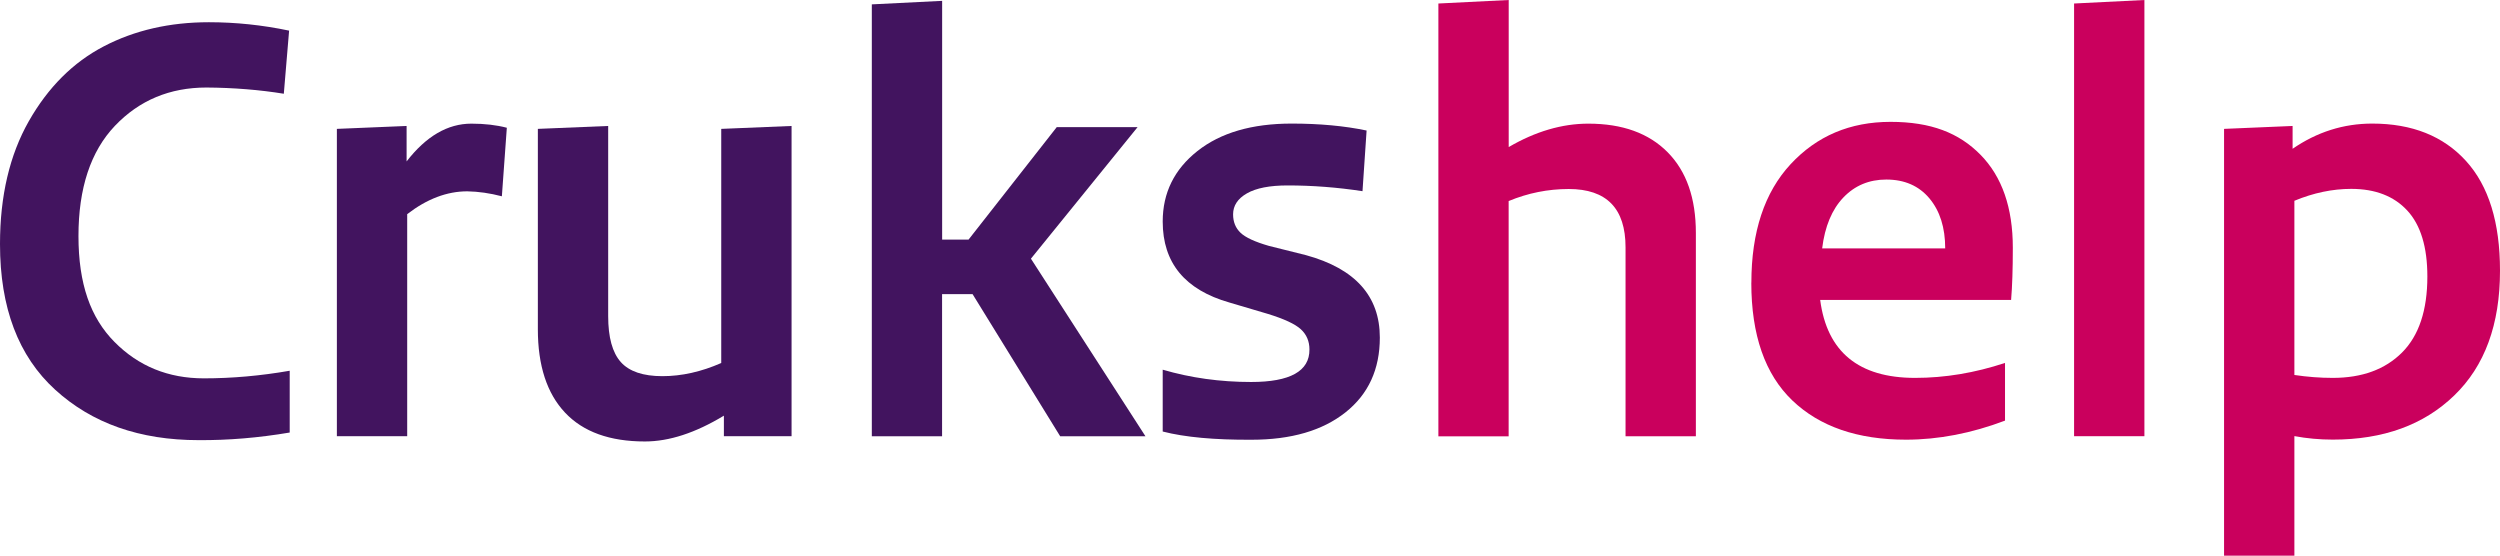
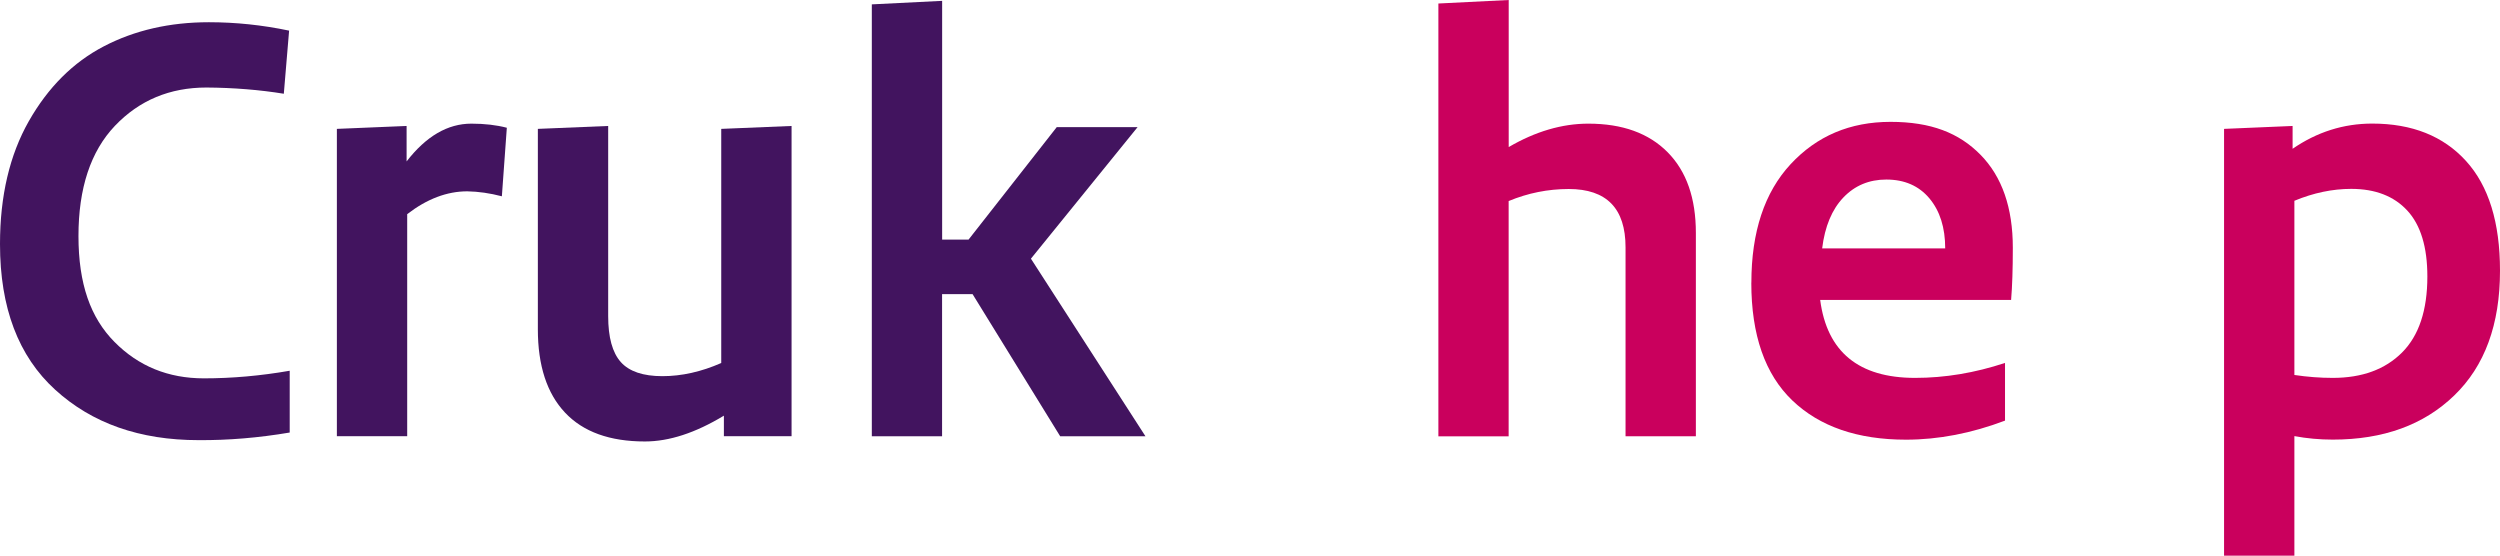
<svg xmlns="http://www.w3.org/2000/svg" id="Layer_1" data-name="Layer 1" viewBox="0 0 377.89 84">
  <defs>
    <style>      .cls-1 {        fill: #ca005d;      }      .cls-2 {        fill: #42145f;      }    </style>
  </defs>
  <path class="cls-2" d="M0,36.9c0-7.27,1.45-13.47,4.36-18.59,2.91-5.11,6.69-8.89,11.34-11.31,4.65-2.42,9.94-3.64,15.87-3.64,4.04,0,8.09.42,12.13,1.27l-.8,9.54c-3.63-.59-7.53-.91-11.69-.94-5.55,0-10.16,1.93-13.84,5.79-3.67,3.86-5.51,9.42-5.51,16.66s1.82,12.35,5.45,16.01c3.63,3.67,8.13,5.5,13.51,5.5,4.22,0,8.55-.38,12.97-1.15v9.34c-4.72.8-9.31,1.18-13.77,1.15-8.89,0-16.11-2.54-21.68-7.62S0,46.5,0,36.9Z" />
  <path class="cls-2" d="M50.92,65.93V19.48l10.54-.44v5.36c2.95-3.81,6.21-5.71,9.79-5.71,2.01,0,3.79.21,5.36.62l-.75,10.36c-1.8-.47-3.54-.72-5.23-.75-3.07,0-6.1,1.15-9.08,3.45v33.56h-10.63Z" />
  <path class="cls-2" d="M81.3,49.77v-30.29l10.63-.44v28.74c0,3.22.64,5.53,1.91,6.95,1.27,1.42,3.37,2.13,6.28,2.13s5.88-.66,8.9-1.99V19.48l10.63-.44v46.89h-10.23v-3.1c-4.29,2.6-8.27,3.9-11.94,3.9-5.3,0-9.33-1.45-12.07-4.36-2.74-2.91-4.11-7.11-4.11-12.6Z" />
  <path class="cls-2" d="M131.78,65.93V.66l10.63-.53v36.09h3.99l13.33-17h12.22l-16.12,19.88,17.31,26.84h-12.89l-13.24-21.48h-4.61v21.48h-10.63Z" />
-   <path class="cls-2" d="M175.75,65.22v-9.34c4.23,1.24,8.69,1.86,13.36,1.86,5.91,0,8.85-1.64,8.82-4.92,0-1.23-.43-2.25-1.3-3.05-.87-.8-2.54-1.57-5.01-2.33l-5.78-1.71c-6.73-1.92-10.09-6-10.09-12.24,0-4.34,1.75-7.89,5.25-10.66,3.5-2.77,8.25-4.15,14.24-4.15,4.22,0,7.99.35,11.33,1.05l-.62,9.17c-3.8-.58-7.58-.87-11.32-.87-2.7,0-4.76.4-6.15,1.2-1.4.8-2.09,1.86-2.09,3.17,0,1.14.37,2.06,1.12,2.78.75.72,2.18,1.38,4.3,1.99l5.6,1.4c7.44,2.04,11.16,6.19,11.16,12.46,0,4.79-1.73,8.56-5.2,11.31-3.47,2.75-8.2,4.13-14.19,4.13-5.61.03-10.08-.38-13.42-1.24Z" />
  <path class="cls-1" d="M217.42,65.93V.53l10.63-.53v22.23c4.04-2.36,8.06-3.54,12.04-3.54,5.14,0,9.13,1.44,11.98,4.32,2.85,2.88,4.27,6.94,4.27,12.2v30.73h-10.63v-28.56c0-5.87-2.86-8.81-8.59-8.81-3.13,0-6.16.61-9.08,1.82v35.56h-10.63Z" />
  <path class="cls-1" d="M264.73,42.73c0-7.67,1.98-13.65,5.93-17.91,3.96-4.27,8.99-6.4,15.1-6.4s10.35,1.66,13.61,4.98c3.26,3.32,4.88,8.01,4.88,14.06,0,3.22-.09,5.84-.26,7.88h-28.86c1.03,7.85,5.82,11.78,14.35,11.78,4.49,0,9.02-.75,13.59-2.26v8.72c-5.08,1.92-10.07,2.88-14.97,2.88-7.32,0-13.05-1.98-17.18-5.93-4.13-3.96-6.2-9.89-6.2-17.8ZM275.43,37.55h18.6c0-3.15-.8-5.67-2.39-7.57-1.59-1.89-3.76-2.84-6.51-2.84-2.6,0-4.76.9-6.49,2.71s-2.8,4.37-3.21,7.7Z" />
-   <path class="cls-1" d="M313.51,65.93V.53l10.63-.53v65.93h-10.63Z" />
  <path class="cls-1" d="M336.18,84V19.48l10.36-.44v3.45c3.69-2.54,7.7-3.81,12.04-3.81,6.02,0,10.74,1.88,14.17,5.65,3.43,3.77,5.14,9.3,5.14,16.59,0,8.11-2.3,14.4-6.91,18.85-4.61,4.46-10.73,6.68-18.37,6.68-2.01,0-3.94-.18-5.8-.53v18.07h-10.63ZM346.81,56.68c1.95.29,3.88.44,5.8.44,4.43,0,7.92-1.28,10.47-3.83s3.83-6.38,3.83-11.49c0-4.46-1.01-7.78-3.03-9.97s-4.85-3.28-8.48-3.28c-2.83,0-5.7.6-8.59,1.8v26.32Z" />
</svg>